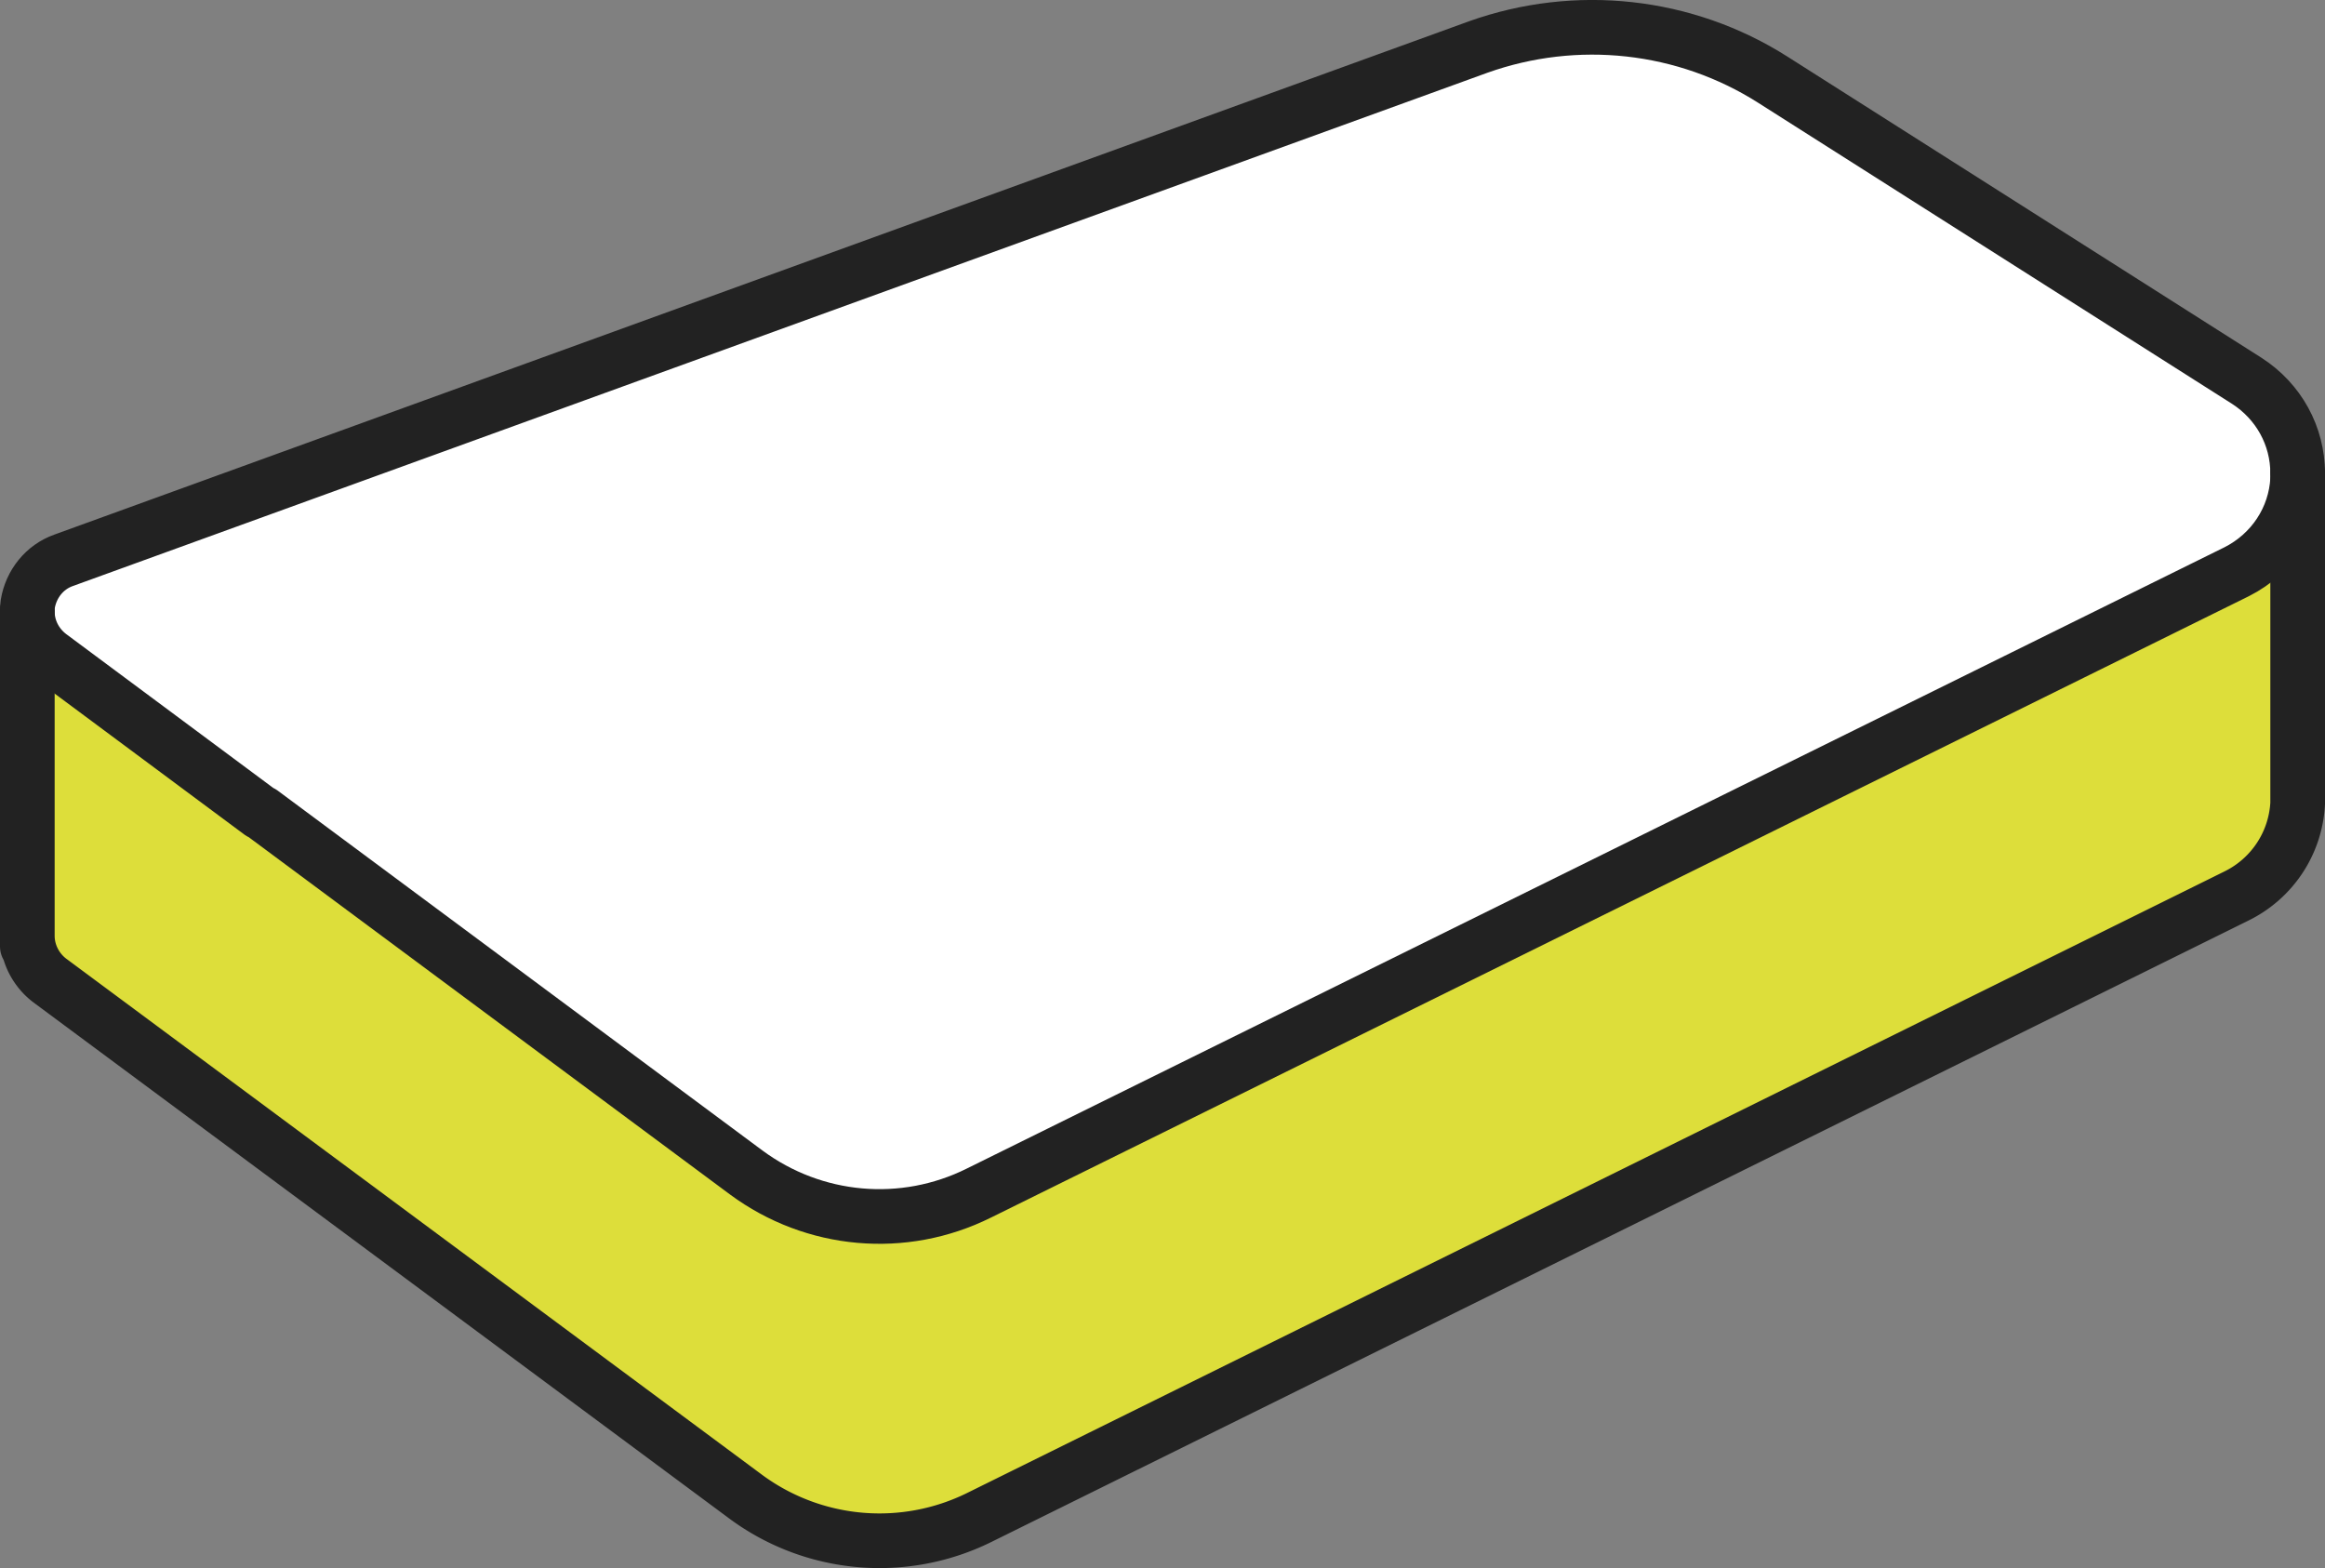
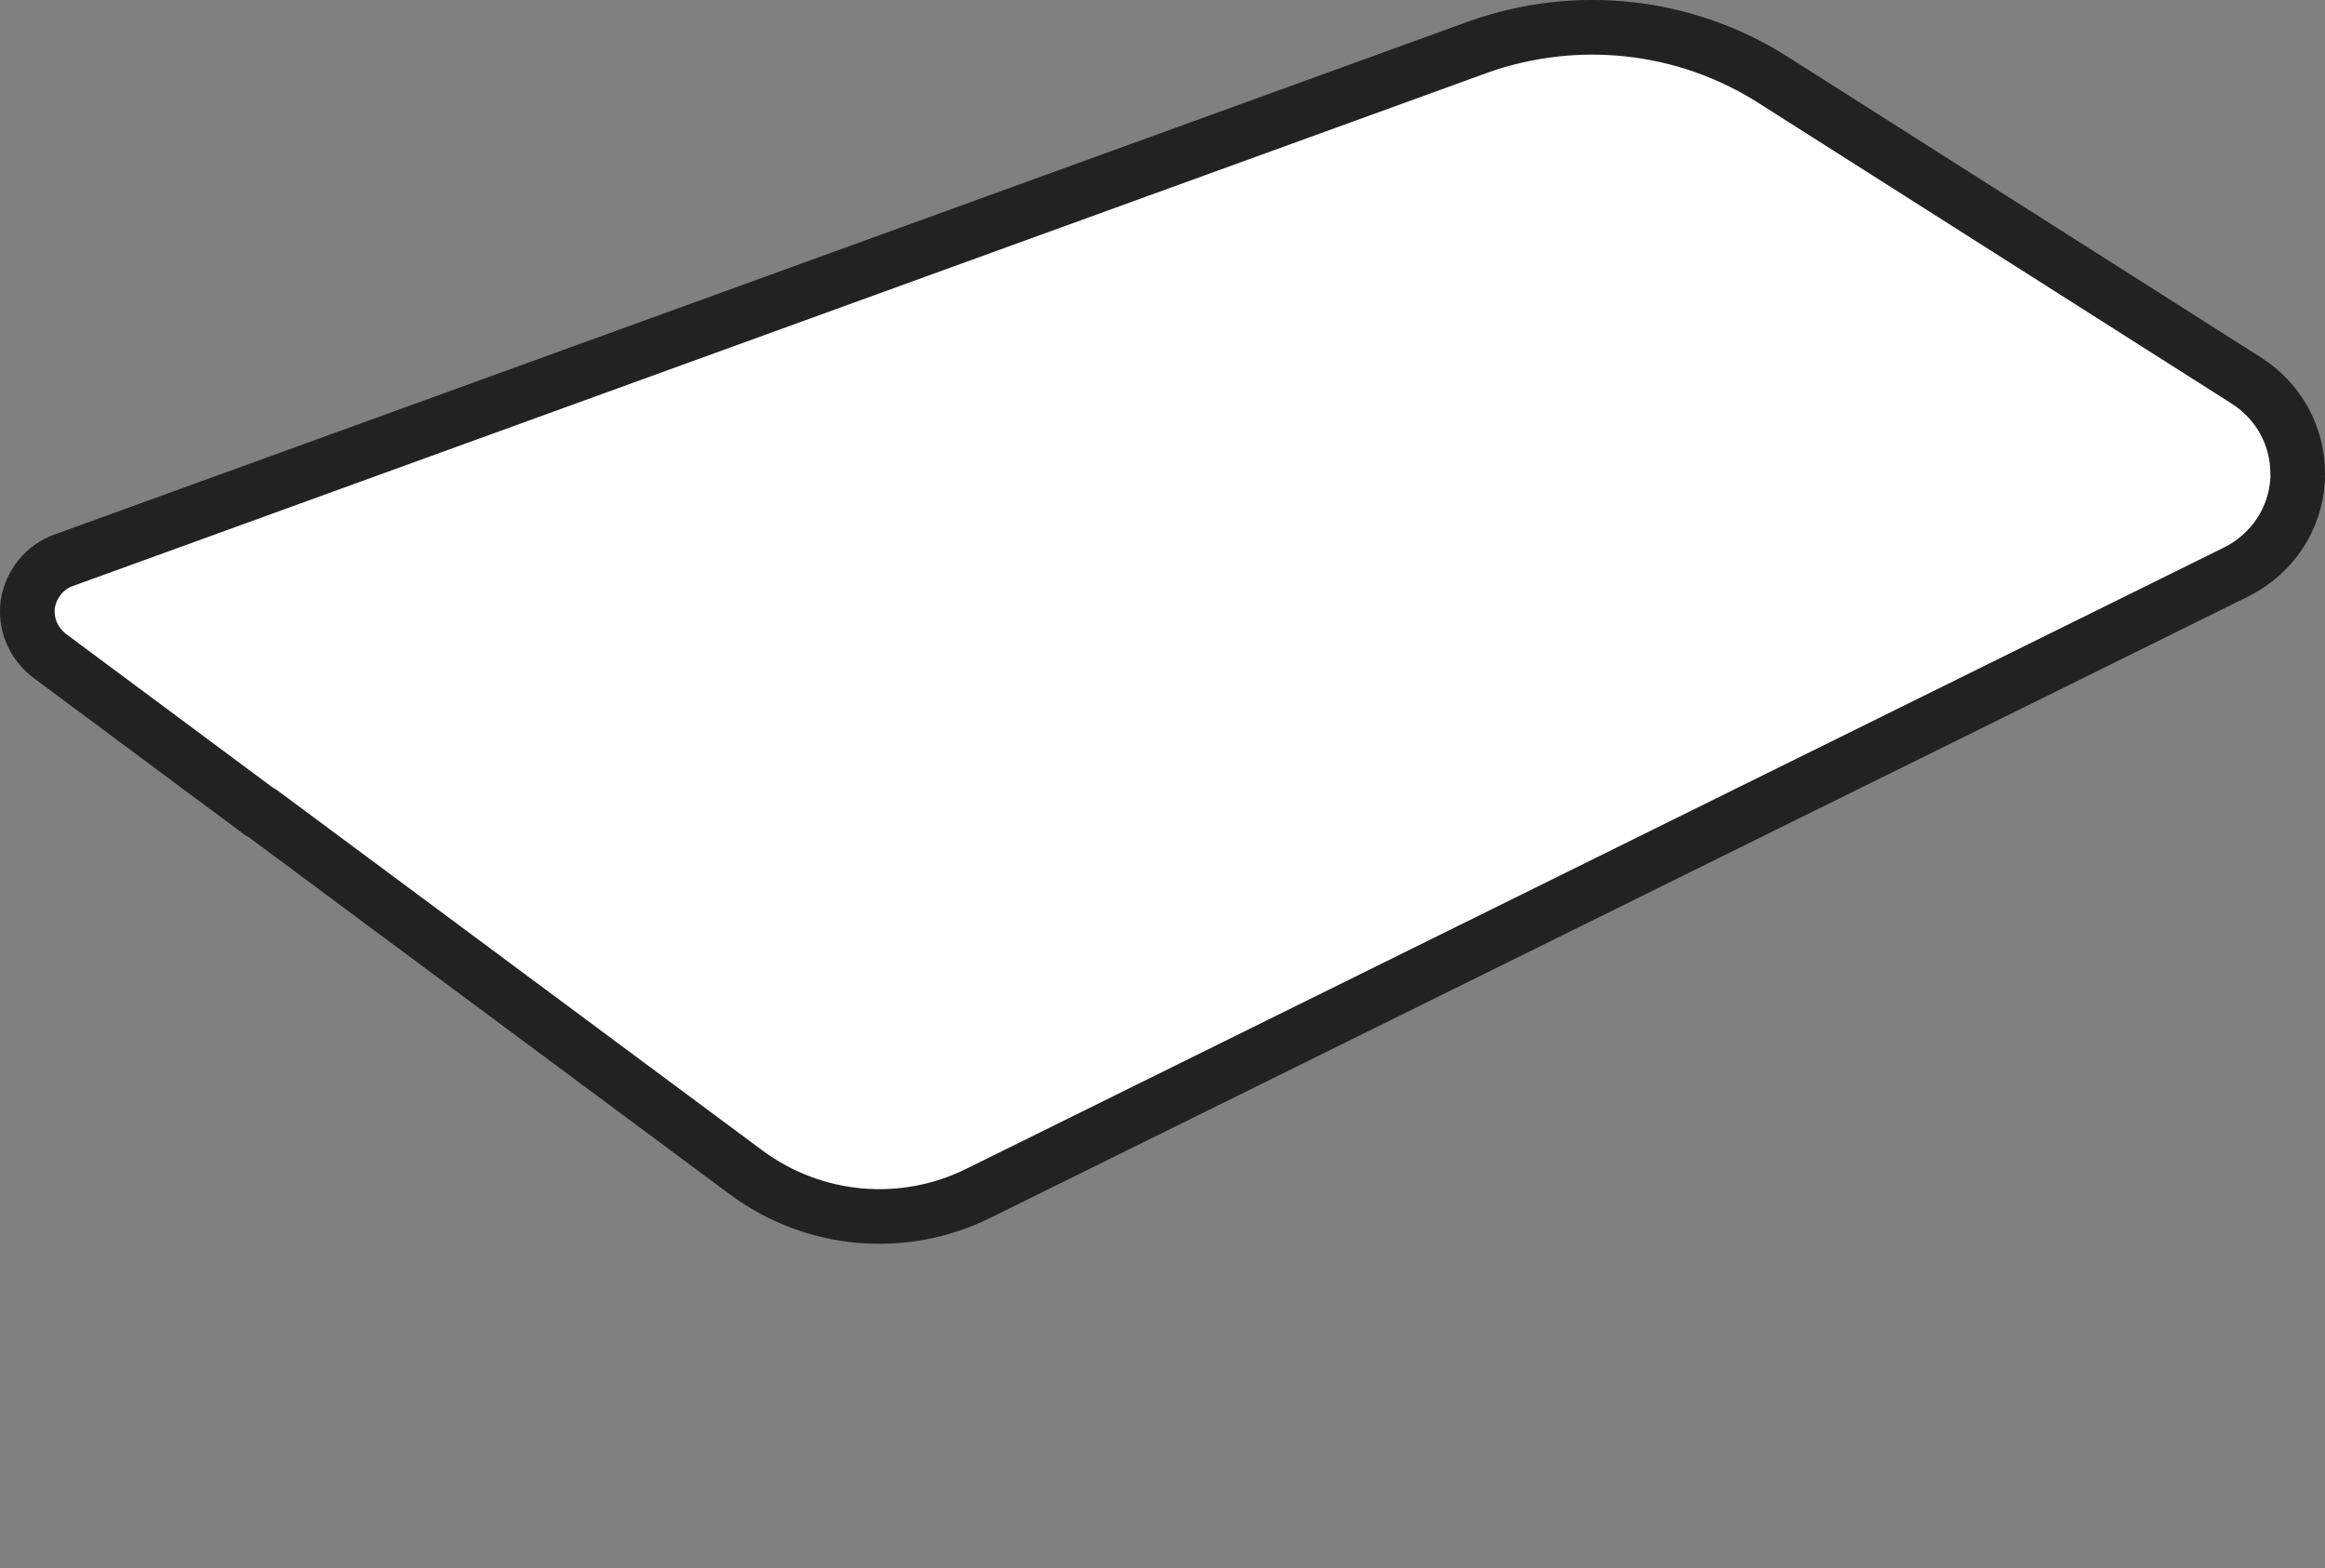
<svg xmlns="http://www.w3.org/2000/svg" viewBox="0 0 276.5 186.49">
  <rect x="0" y="0" width="276.5" height="186.49" fill="#808080" stroke="none" />
-   <path fill="#ddde3a" d="M273.25 94.84v.7c-.25 4.7-3 8.9-7.25 11l-149.6 73.95a26.78 26.78 0 0 1-27.65-2.45L5.9 116.59c-1.7-1.3-2.65-3.3-2.65-5.3V72.74c0 2 .95 3.95 2.65 5.25L31 96.64h.1l57.65 42.8c8.05 5.95 18.7 6.9 27.65 2.45L266 67.99c4.25-2.15 7-6.3 7.25-11v37.85Z" />
  <path fill="#fff" d="M273.25 56.29v.7c-.25 4.7-3 8.85-7.25 11l-149.6 73.9c-8.95 4.45-19.6 3.5-27.65-2.45L31.1 96.64H31L5.9 77.99c-1.7-1.3-2.65-3.25-2.65-5.25 0-.35 0-.6.05-.9.4-2.4 2-4.4 4.25-5.2L175.8 5.59c11.65-4.15 24.6-2.75 35.05 3.9l56.35 35.8c3.8 2.45 6.05 6.55 6.05 11Z" />
  <g fill="none" stroke="#222" stroke-linecap="round" stroke-linejoin="round" stroke-width="6.5">
    <path d="M31 96.64 5.9 77.99c-1.7-1.3-2.65-3.25-2.65-5.25 0-.35 0-.6.05-.9.4-2.4 2-4.4 4.25-5.2L175.8 5.59c11.65-4.15 24.6-2.75 35.05 3.9l56.35 35.8c3.8 2.45 6.05 6.55 6.05 11m0 .7c-.25 4.7-3 8.85-7.25 11l-149.6 73.9c-8.95 4.45-19.6 3.5-27.65-2.45L31.1 96.64m0 0H31" />
-     <path d="M3.25 112.54v-1.25c0 2 .95 4 2.65 5.3l82.85 61.45a26.78 26.78 0 0 0 27.65 2.45L266 106.54c4.25-2.1 7-6.3 7.25-11V56.29m-270 16.45v38.55" />
  </g>
</svg>